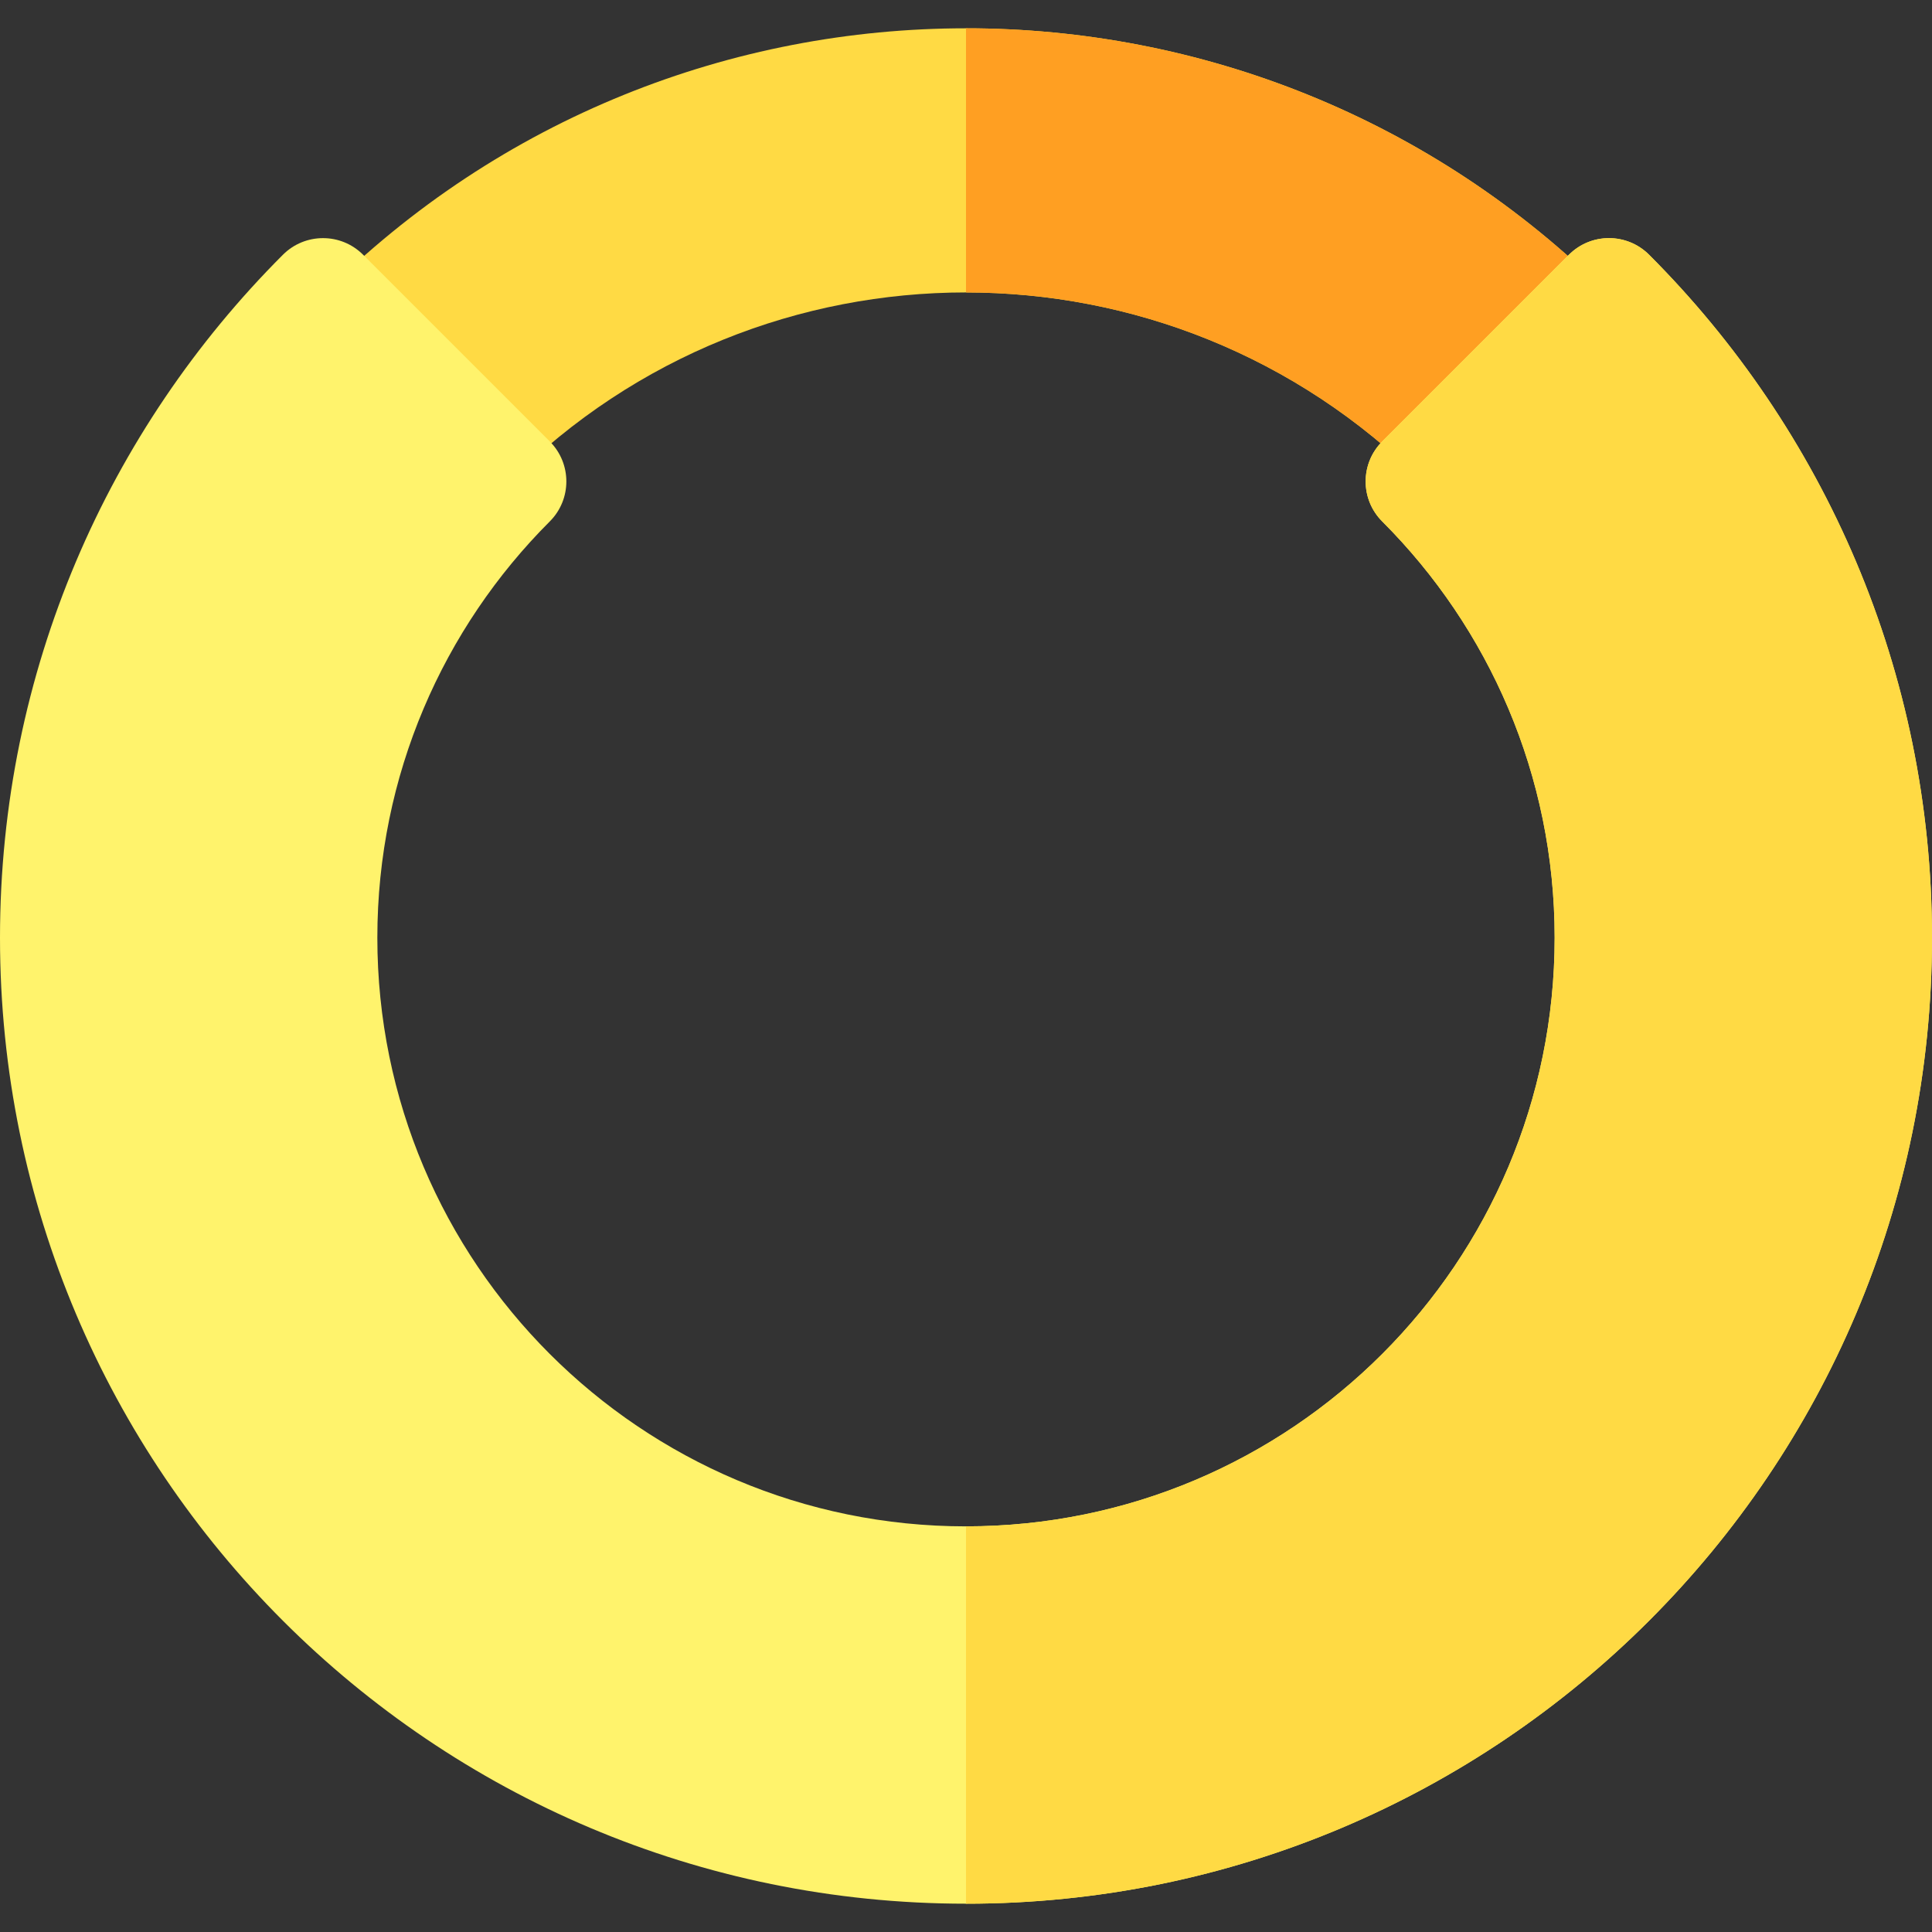
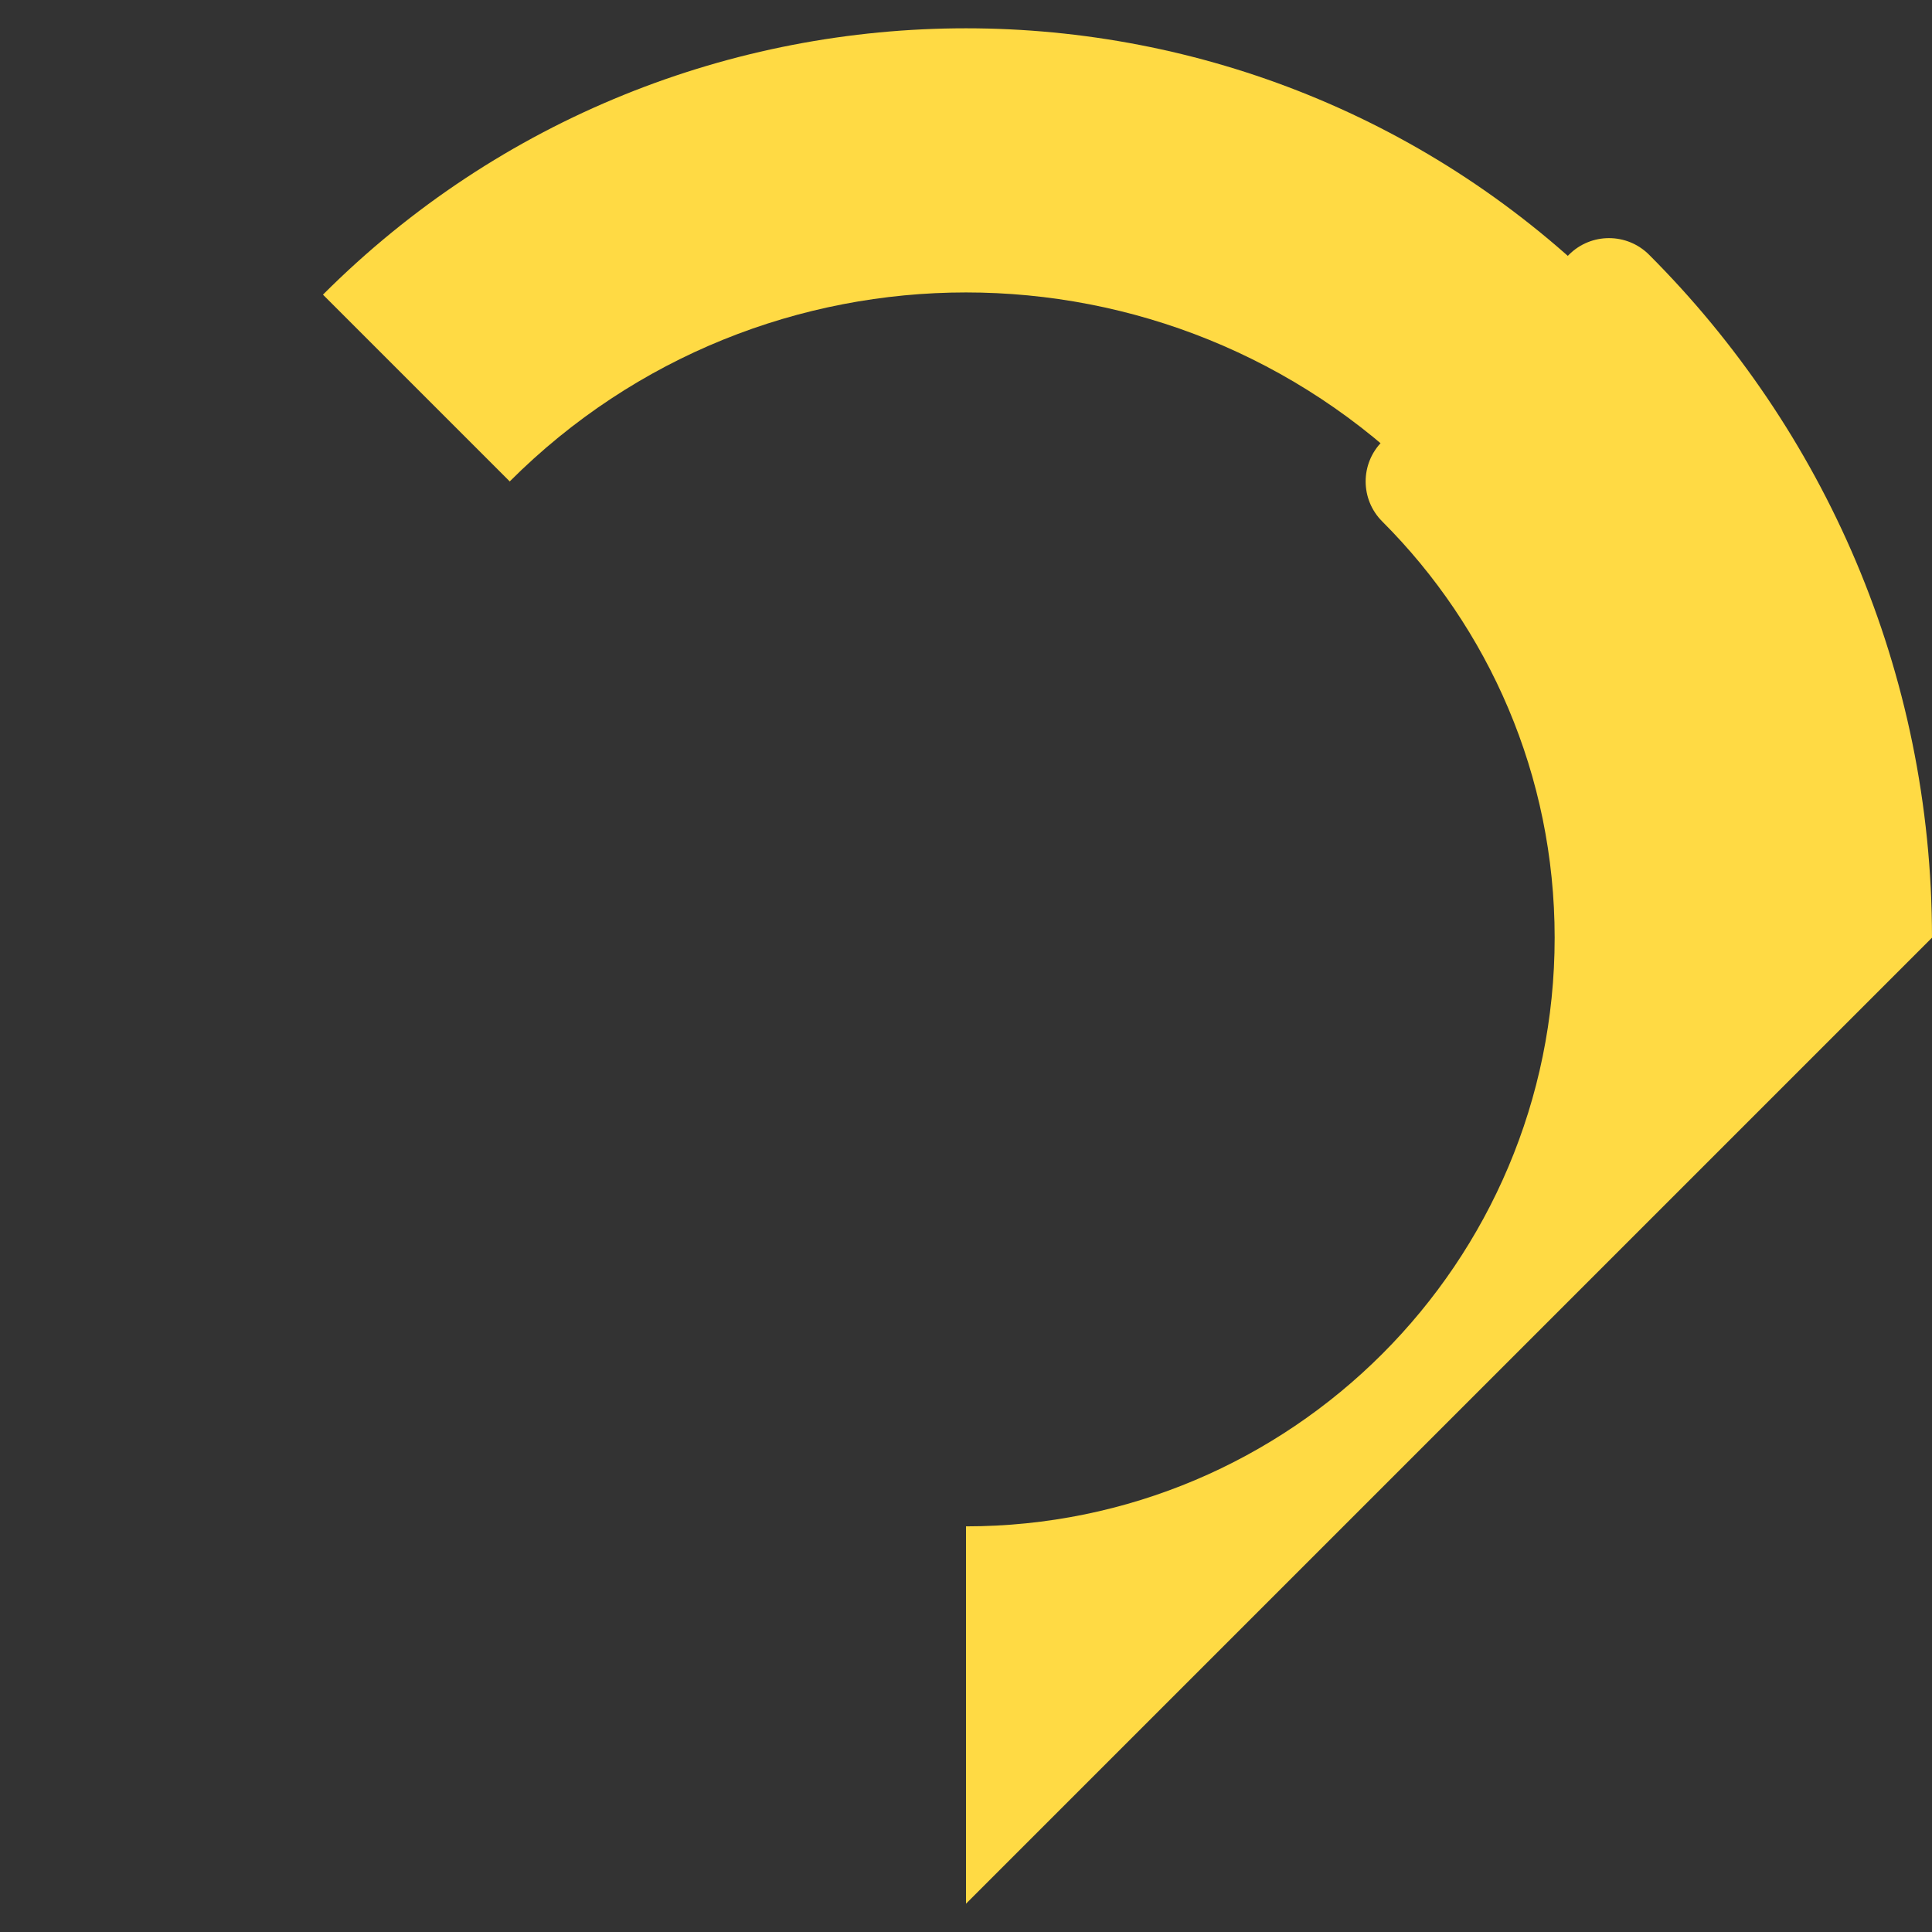
<svg xmlns="http://www.w3.org/2000/svg" id="Capa_1" height="512" viewBox="0 0 512 512" width="512">
  <rect x="0" y="0" width="512" height="512" fill="#333333" stroke="none" />
  <g>
    <path d="m426.413 78.087c-94.116-94.116-246.709-94.116-340.825 0l49.497 49.497c66.78-66.78 175.051-66.78 241.831 0z" fill="#ffda44" />
-     <path d="m376.915 127.585 49.497-49.497c-47.058-47.059-108.735-70.588-170.412-70.588v70c43.763 0 87.525 16.695 120.915 50.085z" fill="#ff9f22" />
    <g>
-       <path d="m512 248.5c0-70.684-28.657-134.666-74.976-180.99-5.864-5.865-15.372-5.875-21.237-.01l-49.485 49.485c-5.854 5.854-5.858 15.344-.003 21.197 28.236 28.231 45.701 67.235 45.701 110.318 0 86.157-69.844 156-156 156s-156-69.844-156-156c0-43.083 17.465-82.087 45.701-110.318 5.855-5.854 5.851-15.343-.003-21.197l-49.485-49.485c-5.864-5.864-15.372-5.854-21.237.01-46.319 46.324-74.976 110.306-74.976 180.99 0 141.385 114.615 256 256 256s256-114.615 256-256z" fill="#fff36c" />
-     </g>
-     <path d="m512 248.5c0-70.684-28.657-134.666-74.976-180.99-5.864-5.865-15.372-5.875-21.236-.01l-49.485 49.485c-5.854 5.854-5.858 15.344-.004 21.197 28.236 28.231 45.701 67.235 45.701 110.318 0 86.156-69.844 156-156 156v100c141.385 0 256-114.615 256-256z" fill="#ffda44" />
+       </g>
+     <path d="m512 248.5c0-70.684-28.657-134.666-74.976-180.99-5.864-5.865-15.372-5.875-21.236-.01l-49.485 49.485c-5.854 5.854-5.858 15.344-.004 21.197 28.236 28.231 45.701 67.235 45.701 110.318 0 86.156-69.844 156-156 156v100z" fill="#ffda44" />
  </g>
</svg>